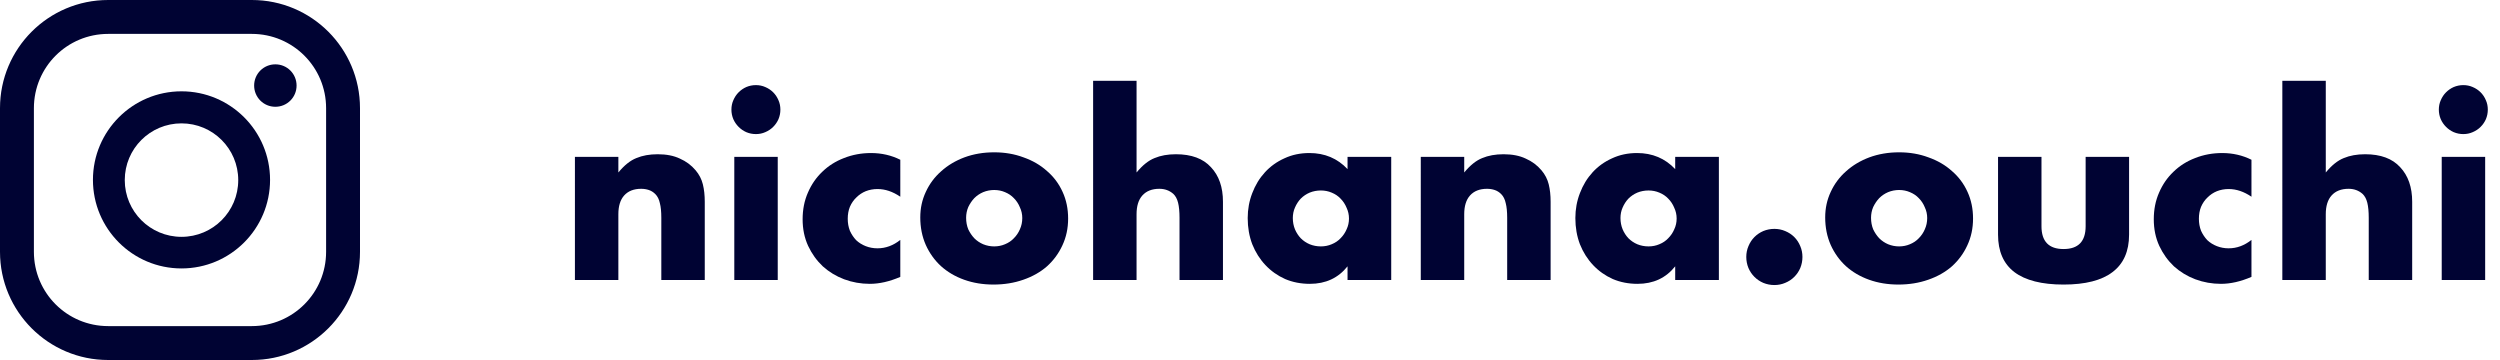
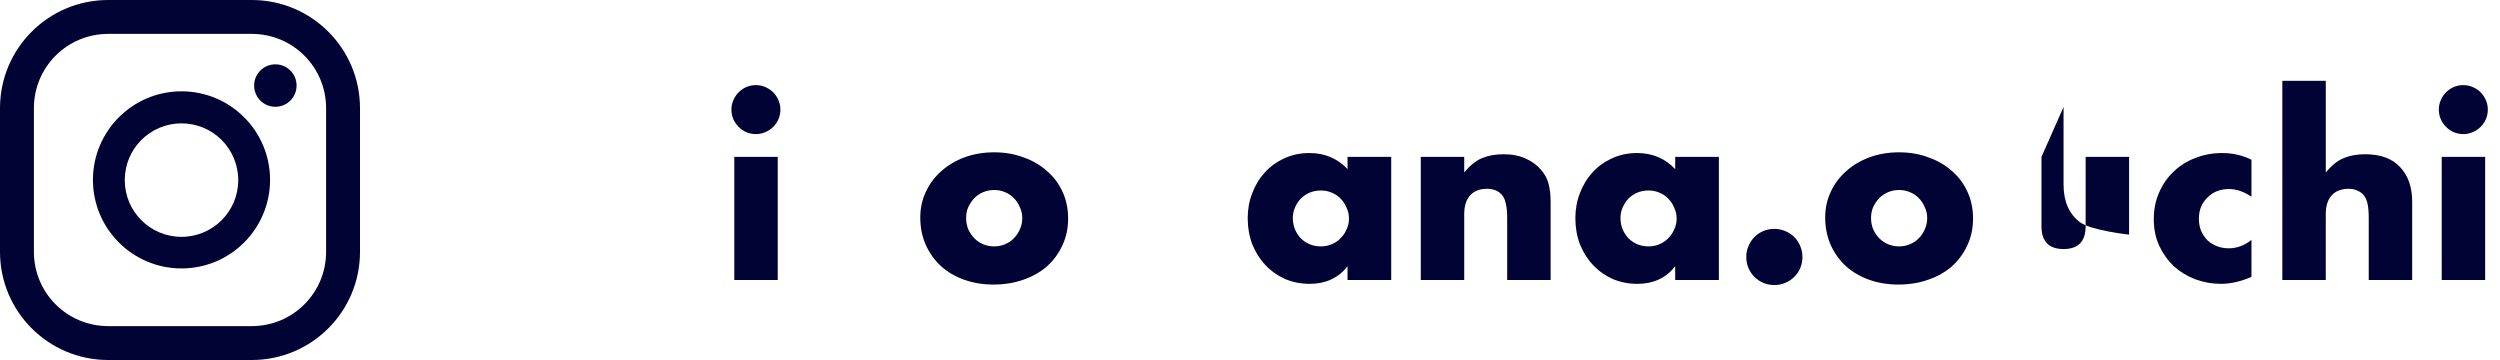
<svg xmlns="http://www.w3.org/2000/svg" fill="none" height="18" viewBox="0 0 125 18" width="125">
  <g fill="#000333">
    <path d="m124.258 7.844v6.156h-2.172v-6.156zm-2.316-2.364c0-.168.032-.324.096-.468.064-.152.152-.284.264-.396s.24-.2.384-.264c.152-.064.312-.096.48-.096s.324.032.468.096c.152.064.284.152.396.264s.2.244.264.396c.064.144.096.3.096.468s-.032.328-.096.48c-.064.144-.152.272-.264.384s-.244.2-.396.264c-.144.064-.3.096-.468.096s-.328-.032-.48-.096c-.144-.064-.272-.152-.384-.264s-.2-.24-.264-.384c-.064-.152-.096-.312-.096-.48z" />
    <path d="m114.117 4.04h2.172v4.584c.296-.36.596-.6.9-.72.304-.128.66-.192 1.068-.192.776 0 1.36.216 1.752.648.4.424.6 1 .6 1.728v3.912h-2.172v-3.108c0-.312-.024-.564-.072-.756-.048-.192-.128-.34-.24-.444-.192-.168-.424-.252-.696-.252-.368 0-.652.112-.852.336-.192.216-.288.528-.288.936v3.288h-2.172z" />
    <path d="m112.573 9.836c-.376-.256-.756-.384-1.14-.384-.208 0-.404.036-.588.108-.176.072-.332.176-.468.312-.136.128-.244.284-.324.468-.072.176-.108.376-.108.6 0 .216.036.416.108.6.08.176.184.332.312.468.136.128.296.228.48.3s.38.108.588.108c.408 0 .788-.14 1.14-.42v1.848c-.536.232-1.044.348-1.524.348-.448 0-.876-.076-1.284-.228-.4-.152-.756-.368-1.068-.648-.304-.288-.548-.628-.732-1.02-.184-.4-.276-.844-.276-1.332s.088-.932.264-1.332c.176-.408.416-.756.72-1.044.304-.296.664-.524 1.08-.684.424-.168.876-.252 1.356-.252.528 0 1.016.112 1.464.336z" />
-     <path d="m102.074 7.844v3.468c0 .76.368 1.14 1.104 1.14s1.104-.38 1.104-1.14v-3.468h2.172v3.888c0 .832-.276 1.456-.828 1.872-.544.416-1.36.624-2.448.624s-1.908-.208-2.46-.624c-.544-.416-.816-1.04-.816-1.872v-3.888z" />
+     <path d="m102.074 7.844v3.468c0 .76.368 1.14 1.104 1.14s1.104-.38 1.104-1.14v-3.468h2.172v3.888s-1.908-.208-2.46-.624c-.544-.416-.816-1.04-.816-1.872v-3.888z" />
    <path d="m93.552 10.892c0 .208.036.4.108.576.08.168.18.316.3.444.128.128.276.228.444.3.176.072.36.108.552.108s.372-.036.54-.108c.176-.072.324-.172.444-.3.128-.128.228-.276.3-.444.08-.176.12-.364.12-.564 0-.192-.04-.372-.12-.54-.072-.176-.172-.328-.3-.456-.12-.128-.268-.228-.444-.3-.168-.072-.348-.108-.54-.108s-.376.036-.552.108c-.168.072-.316.172-.444.3-.12.128-.22.276-.3.444-.072.168-.108.348-.108.54zm-2.292-.024c0-.456.092-.88.276-1.272.184-.4.44-.744.768-1.032.328-.296.716-.528 1.164-.696.456-.168.952-.252 1.488-.252.528 0 1.016.084 1.464.252.456.16.848.388 1.176.684.336.288.596.636.78 1.044.184.4.276.844.276 1.332s-.096.936-.288 1.344c-.184.4-.44.748-.768 1.044-.328.288-.724.512-1.188.672-.456.16-.952.24-1.488.24-.528 0-1.016-.08-1.464-.24s-.836-.388-1.164-.684c-.32-.296-.572-.648-.756-1.056-.184-.416-.276-.876-.276-1.38z" />
    <path d="m87.314 12.848c0-.192.036-.372.108-.54.072-.176.172-.328.3-.456s.276-.228.444-.3c.176-.072.36-.108.552-.108s.372.036.54.108c.176.072.328.172.456.3s.228.28.3.456c.072.168.108.348.108.54s-.036.376-.108.552c-.072.168-.172.316-.3.444s-.28.228-.456.3c-.168.072-.348.108-.54.108s-.376-.036-.552-.108c-.168-.072-.316-.172-.444-.3s-.228-.276-.3-.444c-.072-.176-.108-.36-.108-.552z" />
    <path d="m81.024 10.904c0 .2.036.388.108.564.072.168.168.316.288.444.128.128.276.228.444.3.176.072.364.108.564.108.192 0 .372-.036.54-.108.176-.072.324-.172.444-.3.128-.128.228-.276.3-.444.08-.168.12-.348.12-.54s-.04-.372-.12-.54c-.072-.176-.172-.328-.3-.456-.12-.128-.268-.228-.444-.3-.168-.072-.348-.108-.54-.108-.2 0-.388.036-.564.108-.168.072-.316.172-.444.3-.12.128-.216.276-.288.444-.072.16-.108.336-.108.528zm2.736-3.06h2.184v6.156h-2.184v-.684c-.464.584-1.092.876-1.884.876-.448 0-.86-.08-1.236-.24-.376-.168-.704-.4-.984-.696s-.5-.644-.66-1.044c-.152-.4-.228-.836-.228-1.308 0-.44.076-.856.228-1.248.152-.4.364-.748.636-1.044s.596-.528.972-.696c.376-.176.792-.264 1.248-.264.768 0 1.404.268 1.908.804z" />
    <path d="m71.039 7.844h2.172v.78c.296-.36.596-.6.9-.72.304-.128.66-.192 1.068-.192.432 0 .8.072 1.104.216.312.136.576.332.792.588.176.208.296.44.36.696s.096.548.096.876v3.912h-2.172v-3.108c0-.304-.024-.548-.072-.732-.04-.192-.116-.344-.228-.456-.096-.096-.204-.164-.324-.204s-.248-.06-.384-.06c-.368 0-.652.112-.852.336-.192.216-.288.528-.288.936v3.288h-2.172z" />
    <path d="m64.641 10.904c0 .2.036.388.108.564.072.168.168.316.288.444.128.128.276.228.444.3.176.072.364.108.564.108.192 0 .372-.036.54-.108.176-.072.324-.172.444-.3.128-.128.228-.276.3-.444.08-.168.12-.348.12-.54s-.04-.372-.12-.54c-.072-.176-.172-.328-.3-.456-.12-.128-.268-.228-.444-.3-.168-.072-.348-.108-.54-.108-.2 0-.388.036-.564.108-.168.072-.316.172-.444.3-.12.128-.216.276-.288.444-.072.16-.108.336-.108.528zm2.736-3.06h2.184v6.156h-2.184v-.684c-.464.584-1.092.876-1.884.876-.448 0-.86-.08-1.236-.24-.376-.168-.704-.4-.984-.696s-.5-.644-.66-1.044c-.152-.4-.228-.836-.228-1.308 0-.44.076-.856.228-1.248.152-.4.364-.748.636-1.044s.596-.528.972-.696c.376-.176.792-.264 1.248-.264.768 0 1.404.268 1.908.804z" />
-     <path d="m54.656 4.04h2.172v4.584c.296-.36.596-.6.9-.72.304-.128.66-.192 1.068-.192.776 0 1.36.216 1.752.648.4.424.6 1 .6 1.728v3.912h-2.172v-3.108c0-.312-.024-.564-.072-.756-.048-.192-.128-.34-.24-.444-.192-.168-.424-.252-.696-.252-.368 0-.652.112-.852.336-.192.216-.288.528-.288.936v3.288h-2.172z" />
    <path d="m48.306 10.892c0 .208.036.4.108.576.08.168.18.316.3.444.128.128.276.228.444.3.176.072.36.108.552.108s.372-.036.54-.108c.176-.072.324-.172.444-.3.128-.128.228-.276.3-.444.08-.176.12-.364.12-.564 0-.192-.04-.372-.12-.54-.072-.176-.172-.328-.3-.456-.12-.128-.268-.228-.444-.3-.168-.072-.348-.108-.54-.108s-.376.036-.552.108c-.168.072-.316.172-.444.3-.12.128-.22.276-.3.444-.072.168-.108.348-.108.54zm-2.292-.024c0-.456.092-.88.276-1.272.184-.4.44-.744.768-1.032.328-.296.716-.528 1.164-.696.456-.168.952-.252 1.488-.252.528 0 1.016.084 1.464.252.456.16.848.388 1.176.684.336.288.596.636.78 1.044.184.4.276.844.276 1.332s-.096.936-.288 1.344c-.184.4-.44.748-.768 1.044-.328.288-.724.512-1.188.672-.456.16-.952.24-1.488.24-.528 0-1.016-.08-1.464-.24s-.836-.388-1.164-.684c-.32-.296-.572-.648-.756-1.056-.184-.416-.276-.876-.276-1.38z" />
-     <path d="m45.015 9.836c-.376-.256-.756-.384-1.14-.384-.208 0-.404.036-.588.108-.176.072-.332.176-.468.312-.136.128-.244.284-.324.468-.072.176-.108.376-.108.6 0 .216.036.416.108.6.08.176.184.332.312.468.136.128.296.228.48.3s.38.108.588.108c.408 0 .788-.14 1.14-.42v1.848c-.536.232-1.044.348-1.524.348-.448 0-.876-.076-1.284-.228-.4-.152-.756-.368-1.068-.648-.304-.288-.548-.628-.732-1.02-.184-.4-.276-.844-.276-1.332s.088-.932.264-1.332c.176-.408.416-.756.72-1.044.304-.296.664-.524 1.08-.684.424-.168.876-.252 1.356-.252.528 0 1.016.112 1.464.336z" />
    <path d="m38.887 7.844v6.156h-2.172v-6.156zm-2.316-2.364c0-.168.032-.324.096-.468.064-.152.152-.284.264-.396s.24-.2.384-.264c.152-.064.312-.096.48-.096s.324.032.468.096c.152.064.284.152.396.264s.2.244.264.396c.064.144.096.3.096.468s-.032.328-.096.48c-.064.144-.152.272-.264.384s-.244.2-.396.264c-.144.064-.3.096-.468.096s-.328-.032-.48-.096c-.144-.064-.272-.152-.384-.264s-.2-.24-.264-.384c-.064-.152-.096-.312-.096-.48z" />
-     <path d="m28.746 7.844h2.172v.78c.296-.36.596-.6.9-.72.304-.128.66-.192 1.068-.192.432 0 .8.072 1.104.216.312.136.576.332.792.588.176.208.296.44.36.696s.096.548.096.876v3.912h-2.172v-3.108c0-.304-.024-.548-.072-.732-.04-.192-.116-.344-.228-.456-.096-.096-.204-.164-.324-.204s-.248-.06-.384-.06c-.368 0-.652.112-.852.336-.192.216-.288.528-.288.936v3.288h-2.172z" />
    <path d="m13.768 3.217c-.588 0-1.061.473-1.061 1.061 0 .588.473 1.061 1.061 1.061s1.061-.473 1.061-1.061c0-.588-.473-1.061-1.061-1.061z" />
    <path d="m9.075 4.566c-2.445 0-4.428 1.983-4.428 4.428 0 2.445 1.983 4.428 4.428 4.428 2.445 0 4.428-1.983 4.428-4.428 0-2.445-1.983-4.428-4.428-4.428zm0 7.276c-1.568 0-2.837-1.268-2.837-2.837s1.268-2.837 2.837-2.837c1.568 0 2.837 1.268 2.837 2.837s-1.268 2.837-2.837 2.837z" />
    <path d="m12.592 18h-7.184c-2.987 0-5.408-2.421-5.408-5.408v-7.184c0-2.987 2.422-5.408 5.408-5.408h7.184c2.987 0 5.408 2.422 5.408 5.408v7.184c0 2.987-2.421 5.408-5.408 5.408zm-7.184-16.305c-2.053 0-3.713 1.66-3.713 3.713v7.184c0 2.053 1.66 3.713 3.713 3.713h7.184c2.053 0 3.713-1.66 3.713-3.713v-7.184c0-2.053-1.66-3.713-3.713-3.713z" />
  </g>
</svg>